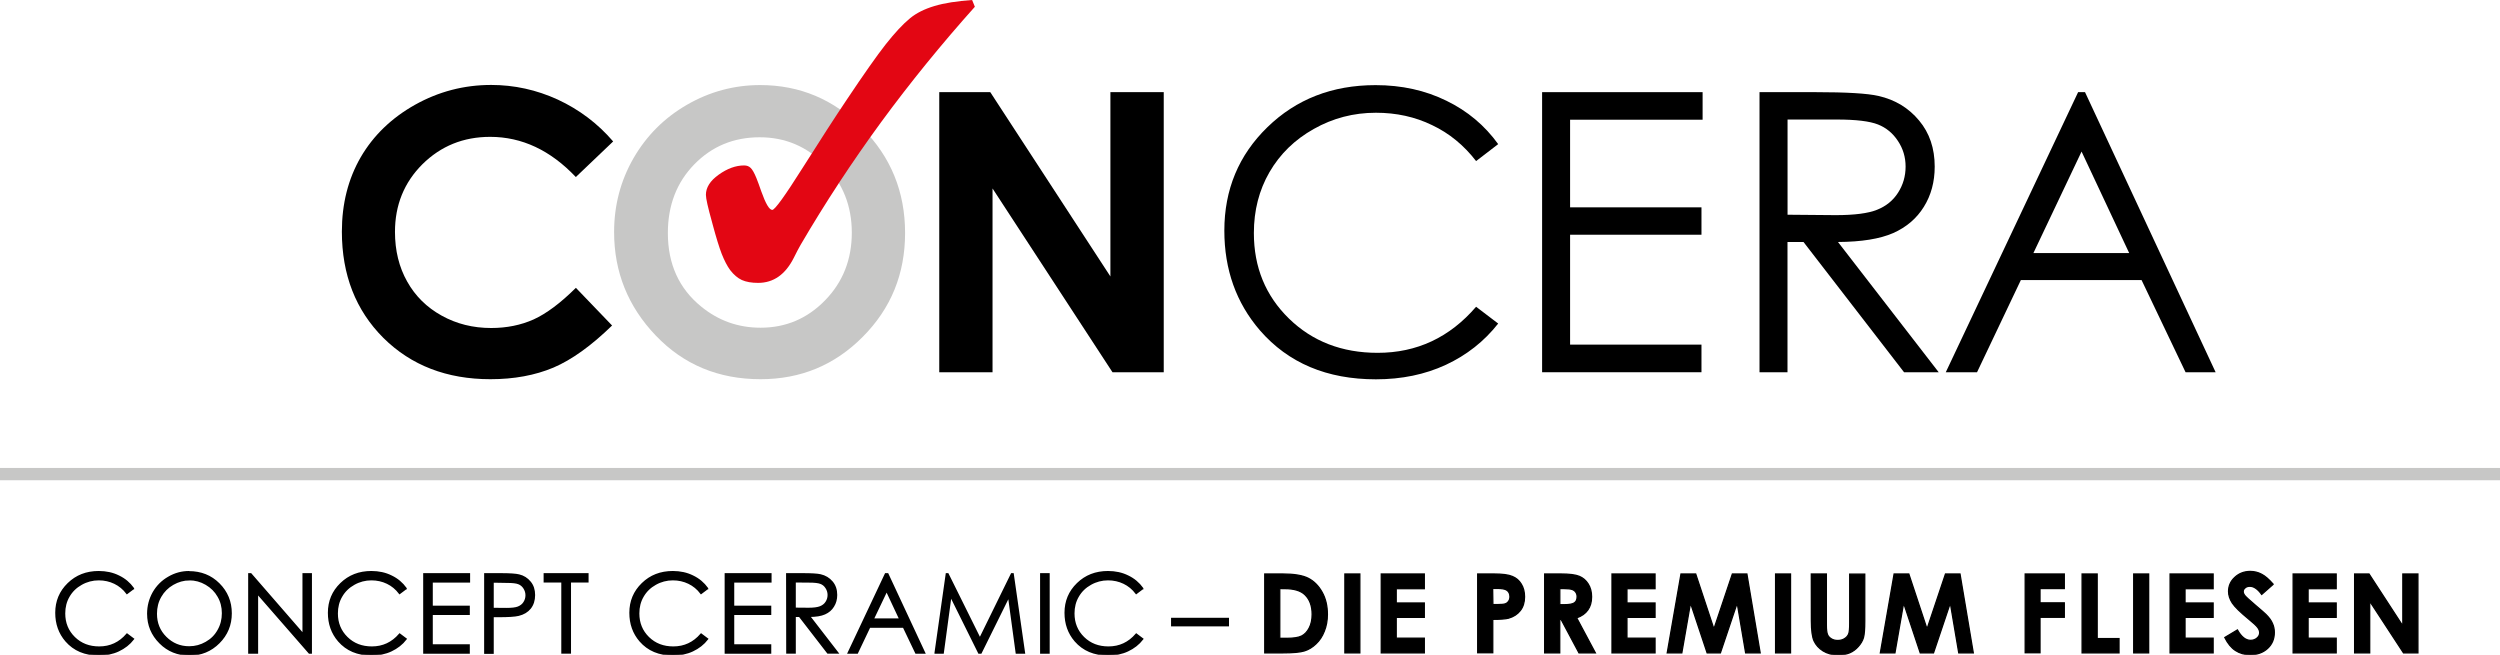
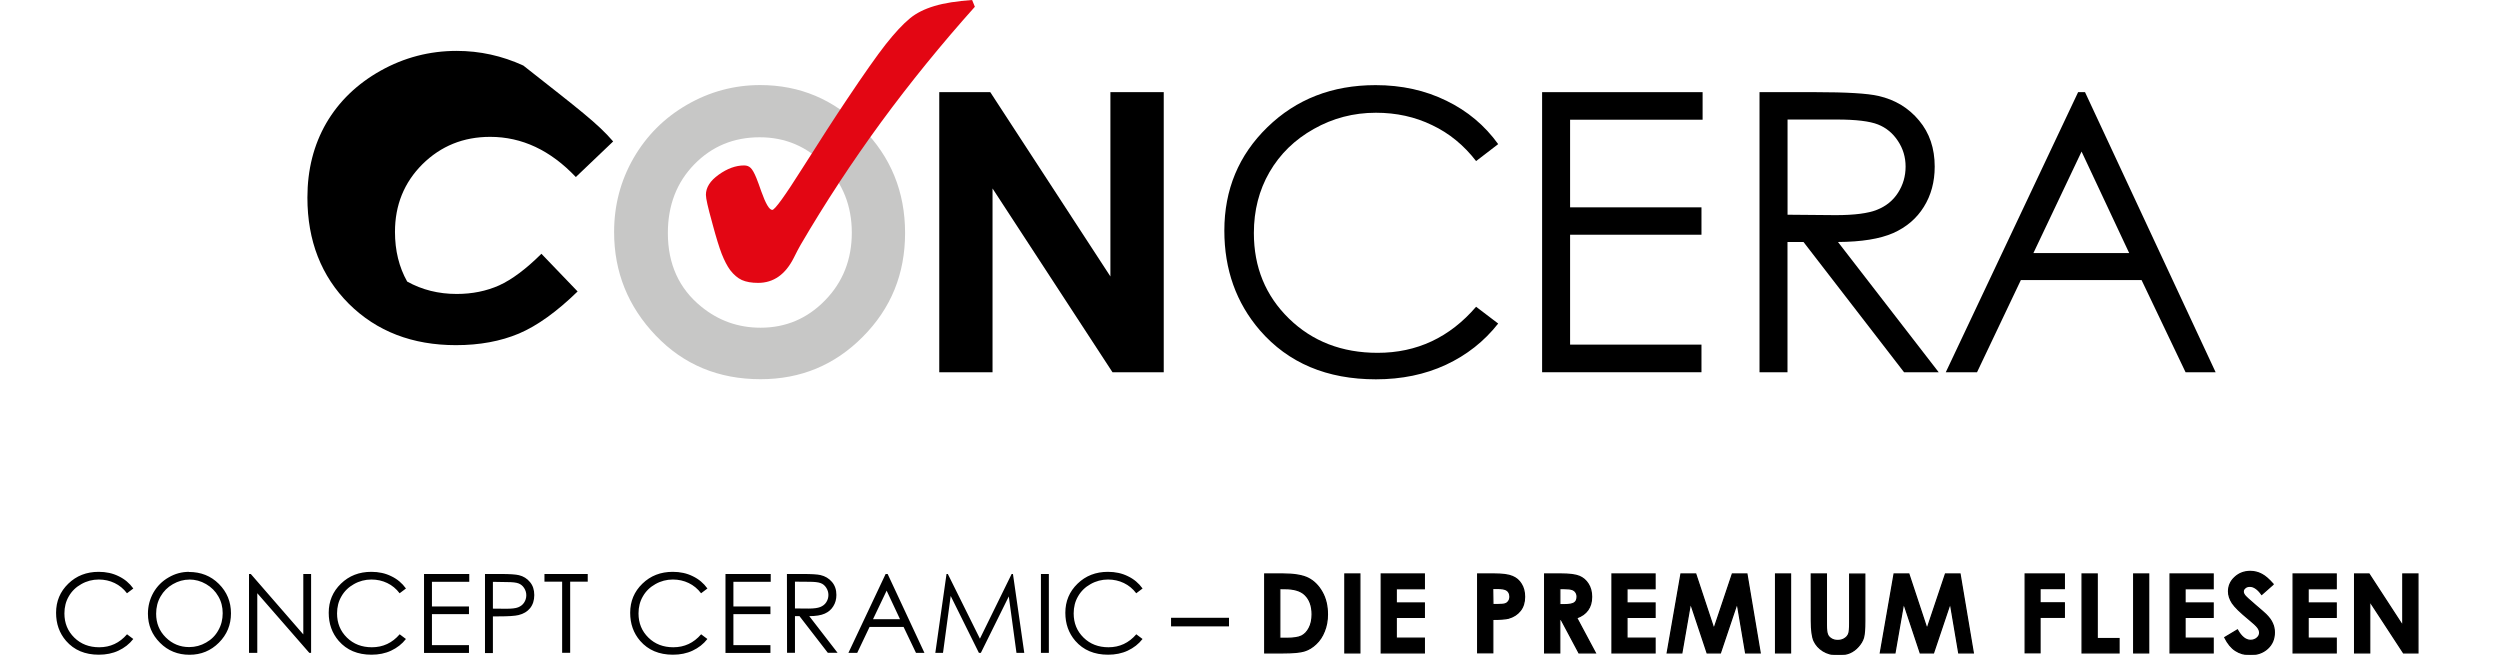
<svg xmlns="http://www.w3.org/2000/svg" version="1.1" id="Ebene_1" x="0px" y="0px" viewBox="0 0 419.96 109.99" style="enable-background:new 0 0 419.96 109.99;" xml:space="preserve">
  <style type="text/css">
	.st0{fill:none;stroke:#000000;stroke-width:0.283;stroke-miterlimit:3.864;}
	.st1{fill:none;stroke:#000000;stroke-width:0.216;stroke-miterlimit:3.864;}
	.st2{fill-rule:evenodd;clip-rule:evenodd;}
	.st3{fill-rule:evenodd;clip-rule:evenodd;fill:#C7C7C6;}
	.st4{fill:#E30613;}
	.st5{fill:none;stroke:#C7C7C6;stroke-width:2.067;stroke-miterlimit:3.864;}
</style>
  <path d="M22.38,98.87l-1.05,0.79c-0.57-0.76-1.27-1.33-2.08-1.72c-0.81-0.39-1.7-0.59-2.66-0.59c-1.05,0-2.03,0.26-2.93,0.77  c-0.9,0.5-1.6,1.18-2.1,2.05c-0.5,0.85-0.74,1.81-0.74,2.88c0,1.62,0.55,2.97,1.66,4.06s2.51,1.62,4.19,1.62  c1.86,0,3.41-0.72,4.67-2.18l1.05,0.79c-0.66,0.85-1.49,1.49-2.49,1.96c-0.98,0.46-2.08,0.68-3.3,0.68c-2.32,0-4.15-0.77-5.5-2.32  c-1.13-1.31-1.68-2.88-1.68-4.72c0-1.94,0.68-3.56,2.05-4.89s3.06-1.99,5.11-1.99c1.24,0,2.36,0.24,3.36,0.74  c1,0.48,1.81,1.16,2.45,2.05V98.87z M31.73,96.08c2.01,0,3.69,0.66,5.04,2.01c1.35,1.35,2.03,2.99,2.03,4.94  c0,1.94-0.68,3.58-2.03,4.93s-2.99,2.03-4.93,2.03c-1.96,0-3.62-0.66-4.96-2.01c-1.35-1.35-2.03-2.97-2.03-4.89  c0-1.27,0.31-2.45,0.92-3.54c0.63-1.09,1.48-1.94,2.55-2.55c1.07-0.63,2.21-0.94,3.45-0.94L31.73,96.08z M31.83,97.36  c-0.98,0-1.9,0.26-2.79,0.77s-1.57,1.2-2.07,2.07c-0.5,0.87-0.74,1.83-0.74,2.9c0,1.57,0.53,2.9,1.62,3.98s2.4,1.62,3.93,1.62  c1.03,0,1.97-0.26,2.84-0.76c0.89-0.5,1.57-1.18,2.05-2.05c0.5-0.87,0.74-1.83,0.74-2.88s-0.24-1.99-0.74-2.84  c-0.48-0.85-1.16-1.53-2.05-2.05s-1.83-0.77-2.82-0.77H31.83z M41.83,109.66V96.42h0.3l8.82,10.15V96.42h1.31v13.25h-0.3  l-8.74-10.02v10.02H41.83z M68.18,98.87l-1.05,0.79c-0.57-0.76-1.27-1.33-2.08-1.72c-0.81-0.39-1.7-0.59-2.66-0.59  c-1.05,0-2.03,0.26-2.93,0.77c-0.9,0.5-1.6,1.18-2.1,2.05c-0.5,0.85-0.74,1.81-0.74,2.88c0,1.62,0.55,2.97,1.66,4.06  s2.51,1.62,4.19,1.62c1.86,0,3.41-0.72,4.67-2.18l1.05,0.79c-0.66,0.85-1.49,1.49-2.49,1.96c-0.98,0.46-2.08,0.68-3.3,0.68  c-2.32,0-4.15-0.77-5.5-2.32c-1.13-1.31-1.68-2.88-1.68-4.72c0-1.94,0.68-3.56,2.05-4.89s3.06-1.99,5.11-1.99  c1.24,0,2.36,0.24,3.36,0.74c1,0.48,1.81,1.16,2.45,2.05V98.87z M71.23,96.42h7.6v1.31h-6.27v4.15h6.22v1.29h-6.22v5.2h6.22v1.31  h-7.55V96.42z M81.47,96.42h2.64c1.51,0,2.53,0.07,3.06,0.2c0.76,0.18,1.38,0.57,1.86,1.16c0.48,0.57,0.72,1.29,0.72,2.18  s-0.24,1.62-0.7,2.2c-0.46,0.57-1.11,0.96-1.94,1.16c-0.61,0.15-1.73,0.22-3.38,0.22H82.8v6.16h-1.33V96.42z M82.8,97.74v4.5  l2.25,0.02c0.9,0,1.57-0.07,1.99-0.24s0.76-0.42,1-0.79s0.37-0.77,0.37-1.24c0-0.44-0.13-0.85-0.37-1.22S87.49,98.15,87.1,98  s-1.03-0.22-1.92-0.22L82.8,97.74z M91.46,97.71v-1.29h7.27v1.29h-2.95v11.95h-1.35V97.71H91.46z M118.82,98.87l-1.05,0.79  c-0.57-0.76-1.27-1.33-2.08-1.72c-0.81-0.39-1.7-0.59-2.66-0.59c-1.05,0-2.03,0.26-2.93,0.77c-0.9,0.5-1.6,1.18-2.1,2.05  c-0.5,0.85-0.74,1.81-0.74,2.88c0,1.62,0.55,2.97,1.66,4.06s2.51,1.62,4.19,1.62c1.86,0,3.41-0.72,4.67-2.18l1.05,0.79  c-0.66,0.85-1.49,1.49-2.49,1.96c-0.98,0.46-2.08,0.68-3.3,0.68c-2.32,0-4.15-0.77-5.5-2.32c-1.13-1.31-1.68-2.88-1.68-4.72  c0-1.94,0.68-3.56,2.05-4.89s3.06-1.99,5.11-1.99c1.24,0,2.36,0.24,3.36,0.74c1,0.48,1.81,1.16,2.45,2.05V98.87z M121.87,96.42h7.6  v1.31h-6.27v4.15h6.22v1.29h-6.22v5.2h6.22v1.31h-7.55V96.42z M132.19,96.42h2.64c1.48,0,2.47,0.06,2.99,0.18  c0.79,0.18,1.44,0.57,1.94,1.16c0.5,0.59,0.74,1.31,0.74,2.18c0,0.72-0.17,1.35-0.52,1.9c-0.33,0.55-0.81,0.96-1.44,1.24  c-0.63,0.28-1.49,0.42-2.6,0.42l4.76,6.16h-1.64l-4.76-6.16h-0.76v6.16h-1.33L132.19,96.42z M133.54,97.71v4.5l2.29,0.02  c0.89,0,1.53-0.09,1.96-0.26c0.42-0.17,0.76-0.42,1-0.79c0.24-0.37,0.37-0.77,0.37-1.24c0-0.44-0.13-0.85-0.37-1.22  c-0.24-0.37-0.55-0.63-0.94-0.77c-0.39-0.15-1.03-0.22-1.94-0.22L133.54,97.71z M149.11,96.42l6.18,13.25h-1.42l-2.08-4.35h-5.72  l-2.07,4.35h-1.48l6.25-13.25H149.11z M148.94,99.22l-2.29,4.8h4.54L148.94,99.22z M157.12,109.66L159,96.42h0.22l5.39,10.87  l5.33-10.87h0.22l1.9,13.25h-1.31l-1.29-9.48l-4.69,9.48h-0.33l-4.74-9.56l-1.29,9.56H157.12z M174.86,96.42h1.33v13.25h-1.33V96.42  z M191.92,98.87l-1.05,0.79c-0.57-0.76-1.27-1.33-2.08-1.72c-0.81-0.39-1.7-0.59-2.66-0.59c-1.05,0-2.03,0.26-2.93,0.77  c-0.9,0.5-1.6,1.18-2.1,2.05c-0.5,0.85-0.74,1.81-0.74,2.88c0,1.62,0.55,2.97,1.66,4.06s2.51,1.62,4.19,1.62  c1.86,0,3.41-0.72,4.67-2.18l1.05,0.79c-0.66,0.85-1.49,1.49-2.49,1.96c-0.98,0.46-2.08,0.68-3.3,0.68c-2.32,0-4.15-0.77-5.5-2.32  c-1.13-1.31-1.68-2.88-1.68-4.72c0-1.94,0.68-3.56,2.05-4.89s3.06-1.99,5.11-1.99c1.24,0,2.36,0.24,3.36,0.74  c1,0.48,1.81,1.16,2.45,2.05V98.87z" />
-   <path class="st0" d="M22.38,98.87l-1.05,0.79c-0.57-0.76-1.27-1.33-2.08-1.72c-0.81-0.39-1.7-0.59-2.66-0.59  c-1.05,0-2.03,0.26-2.93,0.77c-0.9,0.5-1.6,1.18-2.1,2.05c-0.5,0.85-0.74,1.81-0.74,2.88c0,1.62,0.55,2.97,1.66,4.06  s2.51,1.62,4.19,1.62c1.86,0,3.41-0.72,4.67-2.18l1.05,0.79c-0.66,0.85-1.49,1.49-2.49,1.96c-0.98,0.46-2.08,0.68-3.3,0.68  c-2.32,0-4.15-0.77-5.5-2.32c-1.13-1.31-1.68-2.88-1.68-4.72c0-1.94,0.68-3.56,2.05-4.89s3.06-1.99,5.11-1.99  c1.24,0,2.36,0.24,3.36,0.74c1,0.48,1.81,1.16,2.45,2.05V98.87z M31.73,96.08c2.01,0,3.69,0.66,5.04,2.01  c1.35,1.35,2.03,2.99,2.03,4.94c0,1.94-0.68,3.58-2.03,4.93s-2.99,2.03-4.93,2.03c-1.96,0-3.62-0.66-4.96-2.01  c-1.35-1.35-2.03-2.97-2.03-4.89c0-1.27,0.31-2.45,0.92-3.54c0.63-1.09,1.48-1.94,2.55-2.55c1.07-0.63,2.21-0.94,3.45-0.94  L31.73,96.08z M31.83,97.36c-0.98,0-1.9,0.26-2.79,0.77s-1.57,1.2-2.07,2.07c-0.5,0.87-0.74,1.83-0.74,2.9  c0,1.57,0.53,2.9,1.62,3.98s2.4,1.62,3.93,1.62c1.03,0,1.97-0.26,2.84-0.76c0.89-0.5,1.57-1.18,2.05-2.05  c0.5-0.87,0.74-1.83,0.74-2.88s-0.24-1.99-0.74-2.84c-0.48-0.85-1.16-1.53-2.05-2.05s-1.83-0.77-2.82-0.77H31.83z M41.83,109.66  V96.42h0.3l8.82,10.15V96.42h1.31v13.25h-0.3l-8.74-10.02v10.02H41.83z M68.18,98.87l-1.05,0.79c-0.57-0.76-1.27-1.33-2.08-1.72  c-0.81-0.39-1.7-0.59-2.66-0.59c-1.05,0-2.03,0.26-2.93,0.77c-0.9,0.5-1.6,1.18-2.1,2.05c-0.5,0.85-0.74,1.81-0.74,2.88  c0,1.62,0.55,2.97,1.66,4.06s2.51,1.62,4.19,1.62c1.86,0,3.41-0.72,4.67-2.18l1.05,0.79c-0.66,0.85-1.49,1.49-2.49,1.96  c-0.98,0.46-2.08,0.68-3.3,0.68c-2.32,0-4.15-0.77-5.5-2.32c-1.13-1.31-1.68-2.88-1.68-4.72c0-1.94,0.68-3.56,2.05-4.89  s3.06-1.99,5.11-1.99c1.24,0,2.36,0.24,3.36,0.74c1,0.48,1.81,1.16,2.45,2.05V98.87z M71.23,96.42h7.6v1.31h-6.27v4.15h6.22v1.29  h-6.22v5.2h6.22v1.31h-7.55V96.42z M81.47,96.42h2.64c1.51,0,2.53,0.07,3.06,0.2c0.76,0.18,1.38,0.57,1.86,1.16  c0.48,0.57,0.72,1.29,0.72,2.18s-0.24,1.62-0.7,2.2c-0.46,0.57-1.11,0.96-1.94,1.16c-0.61,0.15-1.73,0.22-3.38,0.22H82.8v6.16h-1.33  V96.42z M82.8,97.74v4.5l2.25,0.02c0.9,0,1.57-0.07,1.99-0.24s0.76-0.42,1-0.79s0.37-0.77,0.37-1.24c0-0.44-0.13-0.85-0.37-1.22  S87.49,98.15,87.1,98s-1.03-0.22-1.92-0.22L82.8,97.74z M91.46,97.71v-1.29h7.27v1.29h-2.95v11.95h-1.35V97.71H91.46z M118.82,98.87  l-1.05,0.79c-0.57-0.76-1.27-1.33-2.08-1.72c-0.81-0.39-1.7-0.59-2.66-0.59c-1.05,0-2.03,0.26-2.93,0.77c-0.9,0.5-1.6,1.18-2.1,2.05  c-0.5,0.85-0.74,1.81-0.74,2.88c0,1.62,0.55,2.97,1.66,4.06s2.51,1.62,4.19,1.62c1.86,0,3.41-0.72,4.67-2.18l1.05,0.79  c-0.66,0.85-1.49,1.49-2.49,1.96c-0.98,0.46-2.08,0.68-3.3,0.68c-2.32,0-4.15-0.77-5.5-2.32c-1.13-1.31-1.68-2.88-1.68-4.72  c0-1.94,0.68-3.56,2.05-4.89s3.06-1.99,5.11-1.99c1.24,0,2.36,0.24,3.36,0.74c1,0.48,1.81,1.16,2.45,2.05V98.87z M121.87,96.42h7.6  v1.31h-6.27v4.15h6.22v1.29h-6.22v5.2h6.22v1.31h-7.55V96.42z M132.19,96.42h2.64c1.48,0,2.47,0.06,2.99,0.18  c0.79,0.18,1.44,0.57,1.94,1.16c0.5,0.59,0.74,1.31,0.74,2.18c0,0.72-0.17,1.35-0.52,1.9c-0.33,0.55-0.81,0.96-1.44,1.24  c-0.63,0.28-1.49,0.42-2.6,0.42l4.76,6.16h-1.64l-4.76-6.16h-0.76v6.16h-1.33L132.19,96.42z M133.54,97.71v4.5l2.29,0.02  c0.89,0,1.53-0.09,1.96-0.26c0.42-0.17,0.76-0.42,1-0.79c0.24-0.37,0.37-0.77,0.37-1.24c0-0.44-0.13-0.85-0.37-1.22  c-0.24-0.37-0.55-0.63-0.94-0.77c-0.39-0.15-1.03-0.22-1.94-0.22L133.54,97.71z M149.11,96.42l6.18,13.25h-1.42l-2.08-4.35h-5.72  l-2.07,4.35h-1.48l6.25-13.25H149.11z M148.94,99.22l-2.29,4.8h4.54L148.94,99.22z M157.12,109.66L159,96.42h0.22l5.39,10.87  l5.33-10.87h0.22l1.9,13.25h-1.31l-1.29-9.48l-4.69,9.48h-0.33l-4.74-9.56l-1.29,9.56H157.12z M174.86,96.42h1.33v13.25h-1.33V96.42  z M191.92,98.87l-1.05,0.79c-0.57-0.76-1.27-1.33-2.08-1.72c-0.81-0.39-1.7-0.59-2.66-0.59c-1.05,0-2.03,0.26-2.93,0.77  c-0.9,0.5-1.6,1.18-2.1,2.05c-0.5,0.85-0.74,1.81-0.74,2.88c0,1.62,0.55,2.97,1.66,4.06s2.51,1.62,4.19,1.62  c1.86,0,3.41-0.72,4.67-2.18l1.05,0.79c-0.66,0.85-1.49,1.49-2.49,1.96c-0.98,0.46-2.08,0.68-3.3,0.68c-2.32,0-4.15-0.77-5.5-2.32  c-1.13-1.31-1.68-2.88-1.68-4.72c0-1.94,0.68-3.56,2.05-4.89s3.06-1.99,5.11-1.99c1.24,0,2.36,0.24,3.36,0.74  c1,0.48,1.81,1.16,2.45,2.05V98.87z" />
  <rect x="196.86" y="103.92" width="9.45" height="1.16" />
  <rect x="196.86" y="103.92" class="st0" width="9.45" height="1.16" />
  <path d="M212.47,96.42h2.99c1.92,0,3.36,0.24,4.3,0.72c0.94,0.48,1.72,1.25,2.32,2.32c0.61,1.07,0.9,2.32,0.9,3.76  c0,1.01-0.17,1.96-0.52,2.82c-0.33,0.85-0.79,1.55-1.4,2.12c-0.59,0.57-1.24,0.96-1.94,1.18s-1.9,0.33-3.62,0.33h-3.04V96.42z   M214.98,98.87v8.36h1.16c1.16,0,1.99-0.13,2.51-0.39c0.52-0.26,0.94-0.7,1.27-1.33c0.33-0.63,0.5-1.4,0.5-2.31  c0-1.4-0.39-2.49-1.18-3.27c-0.7-0.7-1.84-1.05-3.41-1.05L214.98,98.87z M225.92,96.42h2.51v13.25h-2.51V96.42z M232.03,96.42h7.23  v2.47h-4.72v2.4h4.72v2.42h-4.72v3.49h4.72v2.47h-7.23V96.42z M248.25,96.42h2.67c1.44,0,2.47,0.13,3.12,0.41  c0.65,0.26,1.14,0.68,1.51,1.29c0.37,0.59,0.55,1.31,0.55,2.14c0,0.92-0.24,1.7-0.72,2.31c-0.48,0.61-1.13,1.03-1.96,1.27  c-0.48,0.13-1.37,0.2-2.66,0.2v5.61h-2.53V96.42z M250.78,101.56h0.79c0.63,0,1.07-0.04,1.31-0.13c0.24-0.09,0.42-0.24,0.55-0.44  c0.15-0.2,0.22-0.46,0.22-0.76c0-0.52-0.2-0.89-0.59-1.13c-0.3-0.17-0.83-0.26-1.6-0.26h-0.72L250.78,101.56z M259.49,96.42h2.67  c1.46,0,2.49,0.13,3.12,0.39c0.63,0.26,1.13,0.68,1.51,1.29c0.39,0.61,0.57,1.33,0.57,2.16c0,0.87-0.2,1.6-0.63,2.2  c-0.41,0.59-1.03,1.03-1.88,1.33l3.14,5.88h-2.75l-2.99-5.61h-0.24v5.61h-2.53V96.42z M262.02,101.58h0.79  c0.81,0,1.37-0.11,1.66-0.31c0.31-0.2,0.46-0.55,0.46-1.03c0-0.3-0.07-0.55-0.22-0.76c-0.15-0.22-0.35-0.37-0.61-0.46  c-0.26-0.09-0.72-0.15-1.38-0.15h-0.7V101.58z M270.79,96.42h7.23v2.47h-4.72v2.4h4.72v2.42h-4.72v3.49h4.72v2.47h-7.23V96.42z   M282.38,96.42h2.47l3.06,9.24l3.1-9.24h2.44l2.23,13.25h-2.44l-1.42-8.38l-2.82,8.38h-2.23l-2.79-8.38l-1.46,8.38h-2.45  L282.38,96.42z M298.27,96.42h2.51v13.25h-2.51V96.42z M304.27,96.42h2.53v8.58c0,0.74,0.06,1.25,0.18,1.57s0.35,0.55,0.65,0.74  s0.66,0.28,1.09,0.28c0.44,0,0.83-0.11,1.14-0.31c0.33-0.2,0.55-0.46,0.68-0.77c0.13-0.31,0.18-0.92,0.18-1.81v-8.26h2.53v7.9  c0,1.33-0.07,2.25-0.22,2.77s-0.44,1.01-0.87,1.49c-0.42,0.48-0.9,0.83-1.46,1.07c-0.55,0.22-1.2,0.33-1.94,0.33  c-0.96,0-1.79-0.22-2.51-0.66c-0.7-0.44-1.2-1-1.51-1.66c-0.31-0.66-0.46-1.79-0.46-3.38L304.27,96.42z M318.18,96.42h2.47  l3.06,9.24l3.1-9.24h2.44l2.23,13.25h-2.44l-1.42-8.38l-2.82,8.38h-2.23l-2.79-8.38l-1.46,8.38h-2.45L318.18,96.42z M340.2,96.42  h6.57v2.45h-4.08v2.4h4.08v2.42h-4.08v5.96h-2.49V96.42z M349.76,96.42h2.53v10.85h3.67v2.4h-6.2V96.42z M358.43,96.42h2.51v13.25  h-2.51V96.42z M364.54,96.42h7.23v2.47h-4.72v2.4h4.72v2.42h-4.72v3.49h4.72v2.47h-7.23V96.42z M381.79,98.21l-1.86,1.64  c-0.65-0.9-1.31-1.37-1.99-1.37c-0.33,0-0.61,0.09-0.81,0.28c-0.2,0.17-0.31,0.37-0.31,0.59s0.07,0.42,0.22,0.63  c0.2,0.26,0.81,0.83,1.84,1.7c0.96,0.81,1.55,1.33,1.75,1.53c0.52,0.52,0.89,1.01,1.09,1.49c0.22,0.46,0.33,0.98,0.33,1.53  c0,1.09-0.37,1.99-1.13,2.69c-0.76,0.7-1.73,1.05-2.93,1.05c-0.94,0-1.77-0.24-2.47-0.7c-0.7-0.46-1.29-1.18-1.79-2.18l2.12-1.27  c0.65,1.16,1.38,1.75,2.21,1.75c0.42,0,0.79-0.13,1.09-0.39s0.44-0.55,0.44-0.89c0-0.3-0.11-0.59-0.33-0.89s-0.72-0.76-1.48-1.38  c-1.44-1.18-2.36-2.08-2.79-2.73c-0.42-0.65-0.63-1.29-0.63-1.94c0-0.92,0.35-1.72,1.05-2.36c0.7-0.66,1.57-1,2.6-1  c0.66,0,1.29,0.15,1.88,0.46c0.61,0.31,1.25,0.87,1.96,1.68L381.79,98.21z M385.21,96.42h7.23v2.47h-4.72v2.4h4.72v2.42h-4.72v3.49  h4.72v2.47h-7.23V96.42z M395.54,96.42h2.42l5.68,8.73v-8.73h2.53v13.25h-2.42l-5.68-8.69v8.69h-2.53V96.42z" />
  <path class="st1" d="M212.47,96.42h2.99c1.92,0,3.36,0.24,4.3,0.72c0.94,0.48,1.72,1.25,2.32,2.32c0.61,1.07,0.9,2.32,0.9,3.76  c0,1.01-0.17,1.96-0.52,2.82c-0.33,0.85-0.79,1.55-1.4,2.12c-0.59,0.57-1.24,0.96-1.94,1.18s-1.9,0.33-3.62,0.33h-3.04V96.42z   M214.98,98.87v8.36h1.16c1.16,0,1.99-0.13,2.51-0.39c0.52-0.26,0.94-0.7,1.27-1.33c0.33-0.63,0.5-1.4,0.5-2.31  c0-1.4-0.39-2.49-1.18-3.27c-0.7-0.7-1.84-1.05-3.41-1.05L214.98,98.87z M225.92,96.42h2.51v13.25h-2.51V96.42z M232.03,96.42h7.23  v2.47h-4.72v2.4h4.72v2.42h-4.72v3.49h4.72v2.47h-7.23V96.42z M248.25,96.42h2.67c1.44,0,2.47,0.13,3.12,0.41  c0.65,0.26,1.14,0.68,1.51,1.29c0.37,0.59,0.55,1.31,0.55,2.14c0,0.92-0.24,1.7-0.72,2.31c-0.48,0.61-1.13,1.03-1.96,1.27  c-0.48,0.13-1.37,0.2-2.66,0.2v5.61h-2.53V96.42z M250.78,101.56h0.79c0.63,0,1.07-0.04,1.31-0.13c0.24-0.09,0.42-0.24,0.55-0.44  c0.15-0.2,0.22-0.46,0.22-0.76c0-0.52-0.2-0.89-0.59-1.13c-0.3-0.17-0.83-0.26-1.6-0.26h-0.72L250.78,101.56z M259.49,96.42h2.67  c1.46,0,2.49,0.13,3.12,0.39c0.63,0.26,1.13,0.68,1.51,1.29c0.39,0.61,0.57,1.33,0.57,2.16c0,0.87-0.2,1.6-0.63,2.2  c-0.41,0.59-1.03,1.03-1.88,1.33l3.14,5.88h-2.75l-2.99-5.61h-0.24v5.61h-2.53V96.42z M262.02,101.58h0.79  c0.81,0,1.37-0.11,1.66-0.31c0.31-0.2,0.46-0.55,0.46-1.03c0-0.3-0.07-0.55-0.22-0.76c-0.15-0.22-0.35-0.37-0.61-0.46  c-0.26-0.09-0.72-0.15-1.38-0.15h-0.7V101.58z M270.79,96.42h7.23v2.47h-4.72v2.4h4.72v2.42h-4.72v3.49h4.72v2.47h-7.23V96.42z   M282.38,96.42h2.47l3.06,9.24l3.1-9.24h2.44l2.23,13.25h-2.44l-1.42-8.38l-2.82,8.38h-2.23l-2.79-8.38l-1.46,8.38h-2.45  L282.38,96.42z M298.27,96.42h2.51v13.25h-2.51V96.42z M304.27,96.42h2.53v8.58c0,0.74,0.06,1.25,0.18,1.57s0.35,0.55,0.65,0.74  s0.66,0.28,1.09,0.28c0.44,0,0.83-0.11,1.14-0.31c0.33-0.2,0.55-0.46,0.68-0.77c0.13-0.31,0.18-0.92,0.18-1.81v-8.26h2.53v7.9  c0,1.33-0.07,2.25-0.22,2.77s-0.44,1.01-0.87,1.49c-0.42,0.48-0.9,0.83-1.46,1.07c-0.55,0.22-1.2,0.33-1.94,0.33  c-0.96,0-1.79-0.22-2.51-0.66c-0.7-0.44-1.2-1-1.51-1.66c-0.31-0.66-0.46-1.79-0.46-3.38L304.27,96.42z M318.18,96.42h2.47  l3.06,9.24l3.1-9.24h2.44l2.23,13.25h-2.44l-1.42-8.38l-2.82,8.38h-2.23l-2.79-8.38l-1.46,8.38h-2.45L318.18,96.42z M340.2,96.42  h6.57v2.45h-4.08v2.4h4.08v2.42h-4.08v5.96h-2.49V96.42z M349.76,96.42h2.53v10.85h3.67v2.4h-6.2V96.42z M358.43,96.42h2.51v13.25  h-2.51V96.42z M364.54,96.42h7.23v2.47h-4.72v2.4h4.72v2.42h-4.72v3.49h4.72v2.47h-7.23V96.42z M381.79,98.21l-1.86,1.64  c-0.65-0.9-1.31-1.37-1.99-1.37c-0.33,0-0.61,0.09-0.81,0.28c-0.2,0.17-0.31,0.37-0.31,0.59s0.07,0.42,0.22,0.63  c0.2,0.26,0.81,0.83,1.84,1.7c0.96,0.81,1.55,1.33,1.75,1.53c0.52,0.52,0.89,1.01,1.09,1.49c0.22,0.46,0.33,0.98,0.33,1.53  c0,1.09-0.37,1.99-1.13,2.69c-0.76,0.7-1.73,1.05-2.93,1.05c-0.94,0-1.77-0.24-2.47-0.7c-0.7-0.46-1.29-1.18-1.79-2.18l2.12-1.27  c0.65,1.16,1.38,1.75,2.21,1.75c0.42,0,0.79-0.13,1.09-0.39s0.44-0.55,0.44-0.89c0-0.3-0.11-0.59-0.33-0.89s-0.72-0.76-1.48-1.38  c-1.44-1.18-2.36-2.08-2.79-2.73c-0.42-0.65-0.63-1.29-0.63-1.94c0-0.92,0.35-1.72,1.05-2.36c0.7-0.66,1.57-1,2.6-1  c0.66,0,1.29,0.15,1.88,0.46c0.61,0.31,1.25,0.87,1.96,1.68L381.79,98.21z M385.21,96.42h7.23v2.47h-4.72v2.4h4.72v2.42h-4.72v3.49  h4.72v2.47h-7.23V96.42z M395.54,96.42h2.42l5.68,8.73v-8.73h2.53v13.25h-2.42l-5.68-8.69v8.69h-2.53V96.42z" />
  <path d="M251.67,24.21l-3.71,2.85c-2.05-2.66-4.51-4.68-7.39-6.04c-2.86-1.39-6-2.08-9.44-2.08c-3.75,0-7.23,0.91-10.43,2.72  c-3.2,1.79-5.68,4.21-7.45,7.26c-1.75,3.03-2.62,6.44-2.62,10.23c0,5.74,1.96,10.52,5.89,14.36c3.94,3.84,8.91,5.76,14.9,5.76  c6.59,0,12.1-2.58,16.54-7.74l3.71,2.82c-2.35,2.99-5.28,5.3-8.8,6.94c-3.5,1.62-7.41,2.43-11.74,2.43  c-8.23,0-14.72-2.74-19.48-8.22c-3.99-4.63-5.98-10.21-5.98-16.76c0-6.89,2.41-12.68,7.23-17.37c4.84-4.71,10.89-7.07,18.17-7.07  c4.39,0,8.36,0.88,11.9,2.62C246.51,18.64,249.41,21.07,251.67,24.21" />
  <polyline points="259.05,15.48 286.01,15.48 286.01,20.11 263.75,20.11 263.75,34.83 285.82,34.83 285.82,39.43 263.75,39.43   263.75,57.89 285.82,57.89 285.82,62.53 259.05,62.53 259.05,15.48 " />
  <path class="st2" d="M300.28,20.08v15.99l8.09,0.07c3.14,0,5.45-0.3,6.94-0.9c1.51-0.6,2.69-1.55,3.52-2.85  c0.85-1.32,1.28-2.79,1.28-4.41c0-1.58-0.43-3.01-1.28-4.29c-0.85-1.3-1.97-2.23-3.36-2.78c-1.39-0.55-3.69-0.83-6.91-0.83H300.28   M295.58,15.48h9.37c5.22,0,8.76,0.21,10.62,0.64c2.79,0.64,5.06,2.02,6.81,4.13c1.75,2.09,2.62,4.67,2.62,7.74  c0,2.56-0.61,4.81-1.82,6.75c-1.2,1.94-2.91,3.41-5.15,4.41c-2.24,0.98-5.33,1.48-9.28,1.5l16.92,21.88h-5.82l-16.89-21.88h-2.69  v21.88h-4.7V15.48z" />
  <path class="st2" d="M349.67,25.46l-8.09,17.05h16.09L349.67,25.46 M350.25,15.48l21.94,47.05h-5.05l-7.39-15.48h-20.28l-7.36,15.48  h-5.25l22.23-47.05H350.25z" />
-   <path d="M103,23.76l-6.27,5.98c-4.26-4.5-9.06-6.75-14.39-6.75c-4.5,0-8.29,1.54-11.39,4.61c-3.07,3.07-4.6,6.86-4.6,11.35  c0,3.14,0.68,5.92,2.05,8.35c1.36,2.43,3.29,4.34,5.79,5.72c2.5,1.39,5.27,2.08,8.32,2.08c2.6,0,4.98-0.48,7.13-1.44  c2.15-0.98,4.52-2.75,7.1-5.31l6.08,6.33c-3.48,3.39-6.76,5.75-9.85,7.07c-3.09,1.3-6.62,1.95-10.59,1.95  c-7.31,0-13.31-2.31-17.98-6.94c-4.65-4.65-6.97-10.6-6.97-17.85c0-4.69,1.06-8.86,3.17-12.51c2.13-3.65,5.17-6.58,9.12-8.8  c3.97-2.22,8.23-3.33,12.79-3.33c3.88,0,7.61,0.82,11.19,2.46C97.29,18.4,100.4,20.73,103,23.76" />
+   <path d="M103,23.76l-6.27,5.98c-4.26-4.5-9.06-6.75-14.39-6.75c-4.5,0-8.29,1.54-11.39,4.61c-3.07,3.07-4.6,6.86-4.6,11.35  c0,3.14,0.68,5.92,2.05,8.35c2.5,1.39,5.27,2.08,8.32,2.08c2.6,0,4.98-0.48,7.13-1.44  c2.15-0.98,4.52-2.75,7.1-5.31l6.08,6.33c-3.48,3.39-6.76,5.75-9.85,7.07c-3.09,1.3-6.62,1.95-10.59,1.95  c-7.31,0-13.31-2.31-17.98-6.94c-4.65-4.65-6.97-10.6-6.97-17.85c0-4.69,1.06-8.86,3.17-12.51c2.13-3.65,5.17-6.58,9.12-8.8  c3.97-2.22,8.23-3.33,12.79-3.33c3.88,0,7.61,0.82,11.19,2.46C97.29,18.4,100.4,20.73,103,23.76" />
  <path class="st3" d="M127.61,23.06c-4.35,0-8.01,1.51-10.97,4.54c-2.96,3.03-4.45,6.88-4.45,11.55c0,5.2,1.87,9.32,5.6,12.35  c2.9,2.37,6.22,3.55,9.98,3.55c4.24,0,7.86-1.54,10.84-4.61c2.99-3.07,4.48-6.86,4.48-11.36c0-4.48-1.5-8.26-4.51-11.35  C135.57,24.61,131.91,23.06,127.61,23.06 M127.7,14.29c6.65,0,12.37,2.41,17.14,7.23c4.8,4.82,7.2,10.69,7.2,17.62  c0,6.87-2.37,12.68-7.1,17.43c-4.71,4.76-10.44,7.13-17.18,7.13c-7.06,0-12.92-2.44-17.59-7.32s-7.01-10.68-7.01-17.4  c0-4.5,1.09-8.63,3.26-12.41c2.18-3.77,5.16-6.76,8.96-8.96C119.2,15.4,123.31,14.29,127.7,14.29z" />
  <polyline points="157.78,15.48 166.35,15.48 186.53,46.44 186.53,15.48 195.49,15.48 195.49,62.53 186.88,62.53 166.73,31.66   166.73,62.53 157.78,62.53 157.78,15.48 " />
  <path class="st4" d="M163.76,1.14c-5.6,6.26-10.86,12.72-15.77,19.41c-4.89,6.69-9.39,13.55-13.5,20.58  c-0.3,0.52-0.68,1.24-1.14,2.17c-1.41,2.81-3.41,4.22-6,4.22c-1.1,0-2.01-0.16-2.73-0.48c-0.71-0.33-1.37-0.89-1.98-1.69  c-0.5-0.69-0.96-1.59-1.4-2.69c-0.43-1.12-0.94-2.77-1.52-4.93c-0.04-0.13-0.09-0.29-0.13-0.49c-0.67-2.4-1.01-3.9-1.01-4.51  c0-1.23,0.71-2.36,2.14-3.38c1.45-1.04,2.88-1.56,4.28-1.56c0.46,0,0.82,0.14,1.1,0.42c0.28,0.26,0.61,0.83,0.97,1.72  c0.22,0.54,0.49,1.28,0.81,2.21c0.74,2.08,1.35,3.12,1.85,3.12c0.43,0,2.14-2.37,5.13-7.11c2.86-4.52,5.31-8.32,7.37-11.39  c2.88-4.31,5.06-7.41,6.56-9.32c1.52-1.92,2.88-3.39,4.09-4.38c1.06-0.87,2.42-1.55,4.09-2.05c1.67-0.5,3.77-0.83,6.33-1.01  L163.76,1.14" />
-   <line class="st5" x1="0" y1="79.64" x2="419.96" y2="79.64" />
</svg>